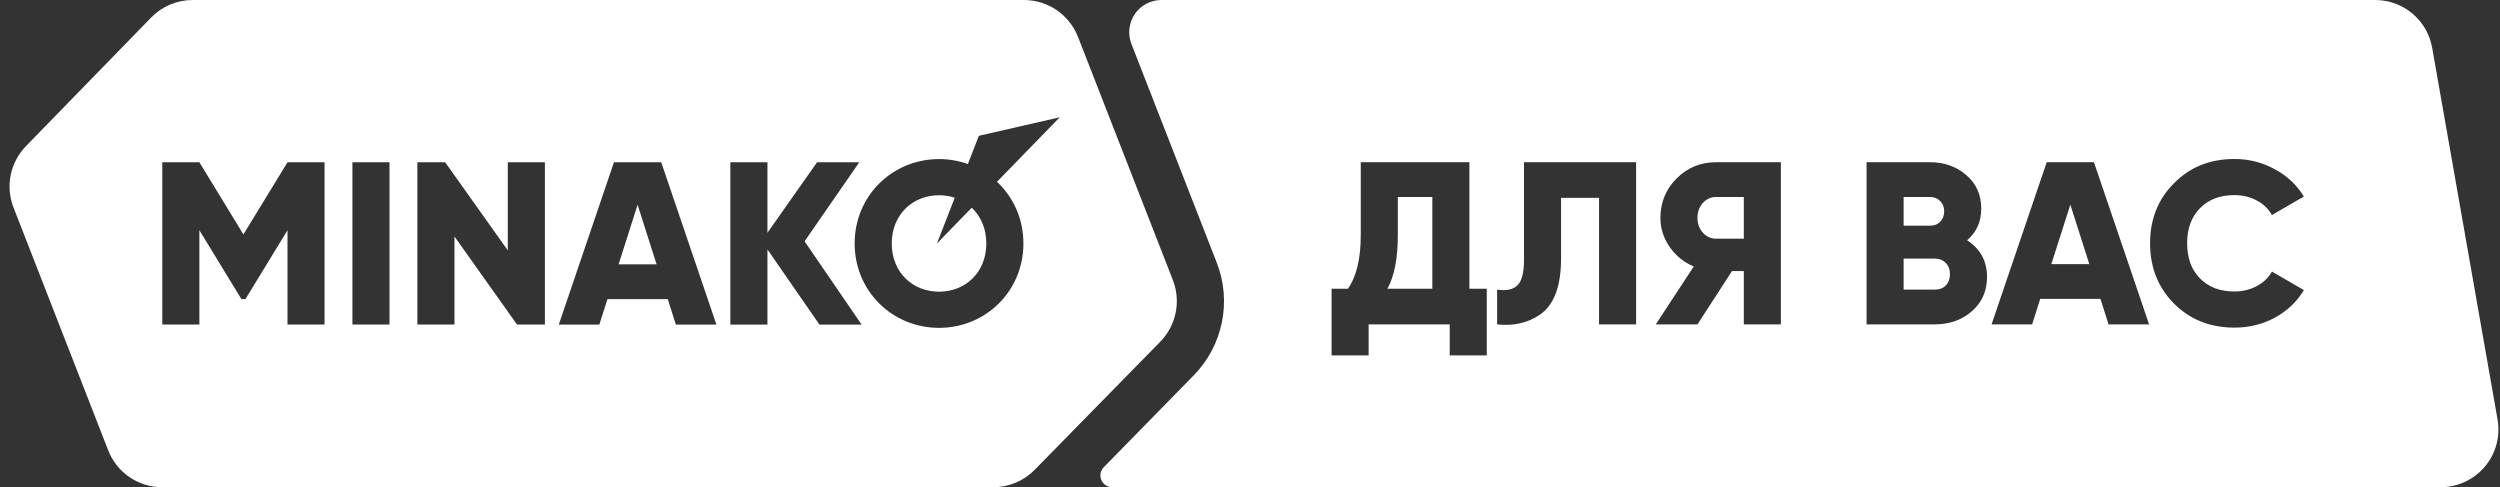
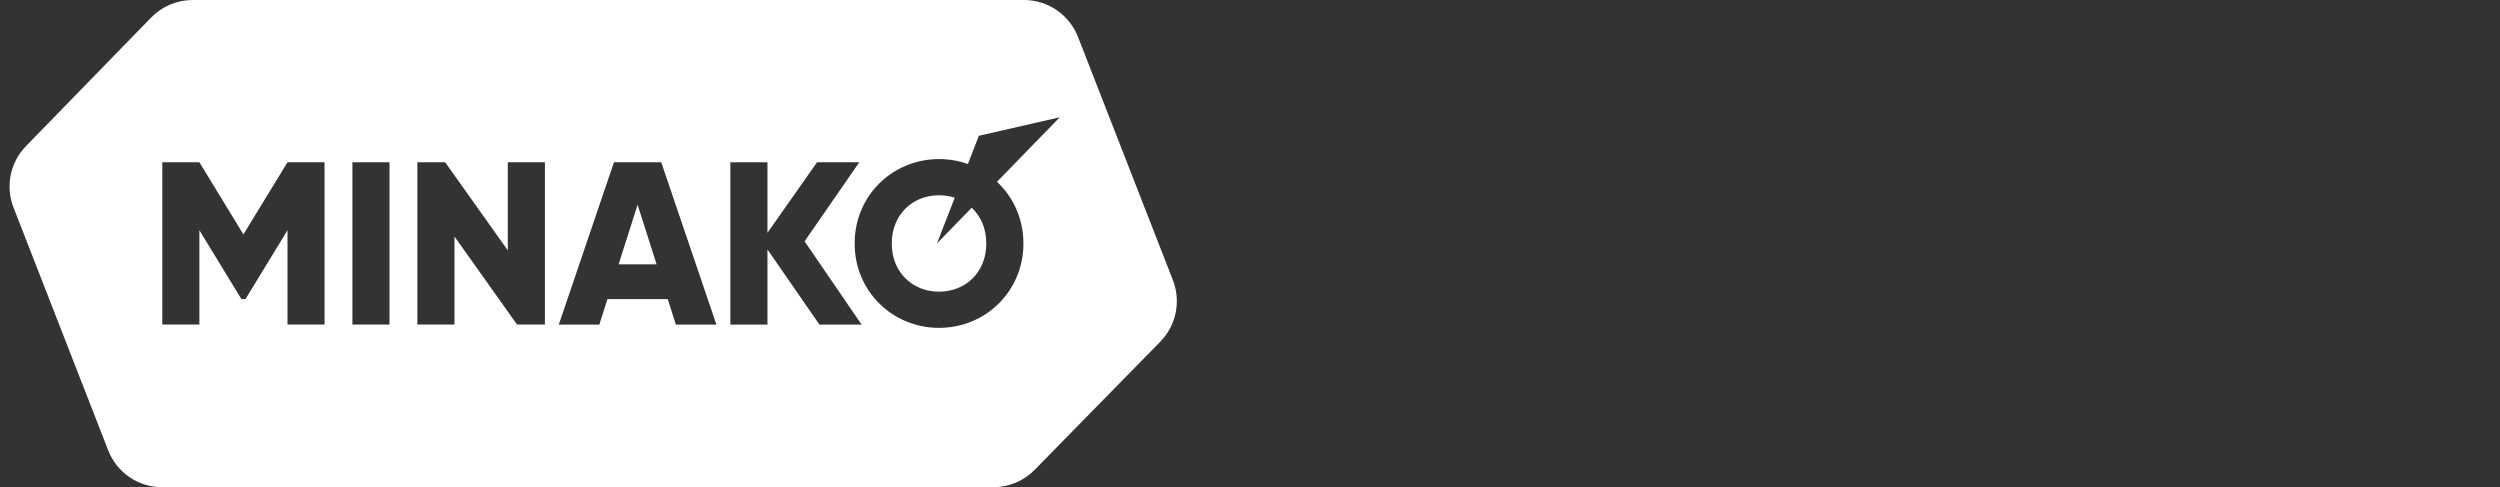
<svg xmlns="http://www.w3.org/2000/svg" width="195" height="38" viewBox="0 0 195 38" fill="none">
  <rect x="0" y="0" width="195" height="38" fill="#333333" stroke="none" />
  <path fill-rule="evenodd" clip-rule="evenodd" d="M79.866 0C81.733 0 83.408 1.145 84.086 2.884C85.635 6.853 88.453 14.076 90.409 19.09L91.484 21.845C92.13 23.502 91.745 25.384 90.5 26.654C87.767 29.441 83.004 34.298 80.7 36.649C79.853 37.513 78.694 38 77.484 38H12.638C10.782 38 9.116 36.861 8.442 35.132L1.054 16.186C0.412 14.539 0.791 12.668 2.024 11.4C4.74 8.61 9.486 3.734 11.79 1.367C12.64 0.493 13.808 0 15.027 0H79.866ZM77.77 14.175L82.662 9.146L76.352 10.592L75.496 12.793C74.794 12.544 74.037 12.408 73.244 12.408C69.611 12.408 66.662 15.267 66.662 18.991C66.662 22.714 69.611 25.573 73.244 25.573C76.877 25.573 79.827 22.719 79.827 18.991C79.827 17.061 79.034 15.366 77.765 14.18L77.77 14.175ZM73.242 22.751C71.182 22.75 69.557 21.246 69.557 18.991C69.557 16.735 71.188 15.23 73.244 15.23C73.679 15.23 74.091 15.298 74.472 15.421L73.081 18.991L75.795 16.2C76.497 16.861 76.932 17.822 76.932 18.991C76.932 21.25 75.307 22.75 73.242 22.751ZM18.986 18.284L15.552 12.657H12.658V25.315H15.552V17.958L18.828 23.326H19.149L22.425 17.958V25.315H25.315V12.657H22.425L18.986 18.284ZM30.38 12.657H27.489V25.315H30.38V12.657ZM34.724 12.657L39.608 19.53V12.657H42.502V25.315H40.328L35.449 18.447V25.315H32.554V12.657H34.724ZM47.889 12.657L43.585 25.319H46.747L47.382 23.33H52.084L52.718 25.319H55.88L51.577 12.657H47.889ZM48.251 20.617L49.733 15.969L51.214 20.617H48.251ZM63.731 12.657H67.024L62.757 18.823L67.206 25.319H63.917L59.862 19.457V25.319H56.967V12.657H59.862V18.157L63.731 12.657Z" fill="#ffffff" />
-   <path fill-rule="evenodd" clip-rule="evenodd" d="M185.266 0C187.457 0 189.331 1.573 189.71 3.731C190.217 6.614 190.966 10.867 191.764 15.405C192.846 21.556 194.02 28.23 194.809 32.718C195.04 34.028 194.679 35.373 193.823 36.392C192.968 37.411 191.706 38 190.375 38H86.746C86.378 38 86.046 37.779 85.903 37.439C85.76 37.1 85.835 36.708 86.093 36.444C87.837 34.663 90.757 31.681 93.115 29.272C95.387 26.952 96.089 23.515 94.908 20.49L88.25 3.426C87.949 2.653 88.048 1.781 88.517 1.095C88.985 0.41 89.761 0 90.591 0H185.266ZM169.567 23.675C170.82 24.928 172.392 25.554 174.283 25.554C175.427 25.554 176.481 25.295 177.445 24.777C178.409 24.247 179.161 23.53 179.703 22.627L177.21 21.182C176.945 21.663 176.548 22.043 176.018 22.32C175.5 22.597 174.922 22.735 174.283 22.735C173.151 22.735 172.254 22.392 171.591 21.706C170.929 21.031 170.597 20.122 170.597 18.977C170.597 17.833 170.929 16.924 171.591 16.249C172.254 15.563 173.151 15.219 174.283 15.219C174.934 15.219 175.512 15.358 176.018 15.635C176.536 15.9 176.933 16.279 177.21 16.773L179.703 15.328C179.149 14.424 178.391 13.714 177.427 13.196C176.463 12.666 175.415 12.401 174.283 12.401C172.38 12.401 170.808 13.033 169.567 14.298C168.327 15.539 167.706 17.098 167.706 18.977C167.706 20.857 168.327 22.422 169.567 23.675ZM114.613 22.519V12.654H106.139V18.327C106.139 20.17 105.808 21.567 105.145 22.519H103.863V27.722H106.753V25.301H113.077V27.722H115.968V22.519H114.613ZM111.722 22.519H108.217C108.759 21.543 109.03 20.158 109.03 18.363V15.364H111.722V22.519ZM116.776 22.591V25.301C118.041 25.446 119.155 25.193 120.119 24.542C121.215 23.784 121.763 22.326 121.763 20.17V15.436H124.726V25.301H127.617V12.654H118.872V20.278C118.872 21.254 118.703 21.91 118.366 22.248C118.029 22.585 117.499 22.699 116.776 22.591ZM133.849 12.654H138.908V25.301H136.017V21.145H135.096L132.403 25.301H129.151L132.114 20.784C131.356 20.471 130.729 19.965 130.235 19.267C129.754 18.568 129.513 17.809 129.513 16.99C129.513 15.785 129.934 14.762 130.777 13.918C131.621 13.075 132.644 12.654 133.849 12.654ZM133.849 18.616H136.017V15.364H133.849C133.451 15.364 133.108 15.52 132.819 15.834C132.542 16.147 132.403 16.532 132.403 16.99C132.403 17.448 132.542 17.833 132.819 18.146C133.108 18.459 133.451 18.616 133.849 18.616ZM154.988 21.597C154.988 20.369 154.47 19.417 153.435 18.742C154.169 18.116 154.537 17.291 154.537 16.267C154.537 15.195 154.151 14.328 153.38 13.665C152.609 12.991 151.664 12.654 150.544 12.654H145.593V25.301H150.905C152.061 25.301 153.031 24.958 153.814 24.271C154.597 23.585 154.988 22.693 154.988 21.597ZM148.484 15.364H150.544C150.869 15.364 151.134 15.472 151.339 15.689C151.543 15.894 151.646 16.159 151.646 16.484C151.646 16.809 151.543 17.08 151.339 17.297C151.134 17.502 150.869 17.604 150.544 17.604H148.484V15.364ZM150.905 22.591H148.484V20.17H150.905C151.266 20.17 151.555 20.284 151.772 20.513C151.989 20.73 152.097 21.019 152.097 21.38C152.097 21.742 151.989 22.037 151.772 22.266C151.555 22.483 151.266 22.591 150.905 22.591ZM167.629 25.301H164.467L163.835 23.314H159.137L158.505 25.301H155.343L159.643 12.654H163.329L167.629 25.301ZM161.486 15.96L160.004 20.604H162.967L161.486 15.96Z" fill="#ffffff" />
</svg>